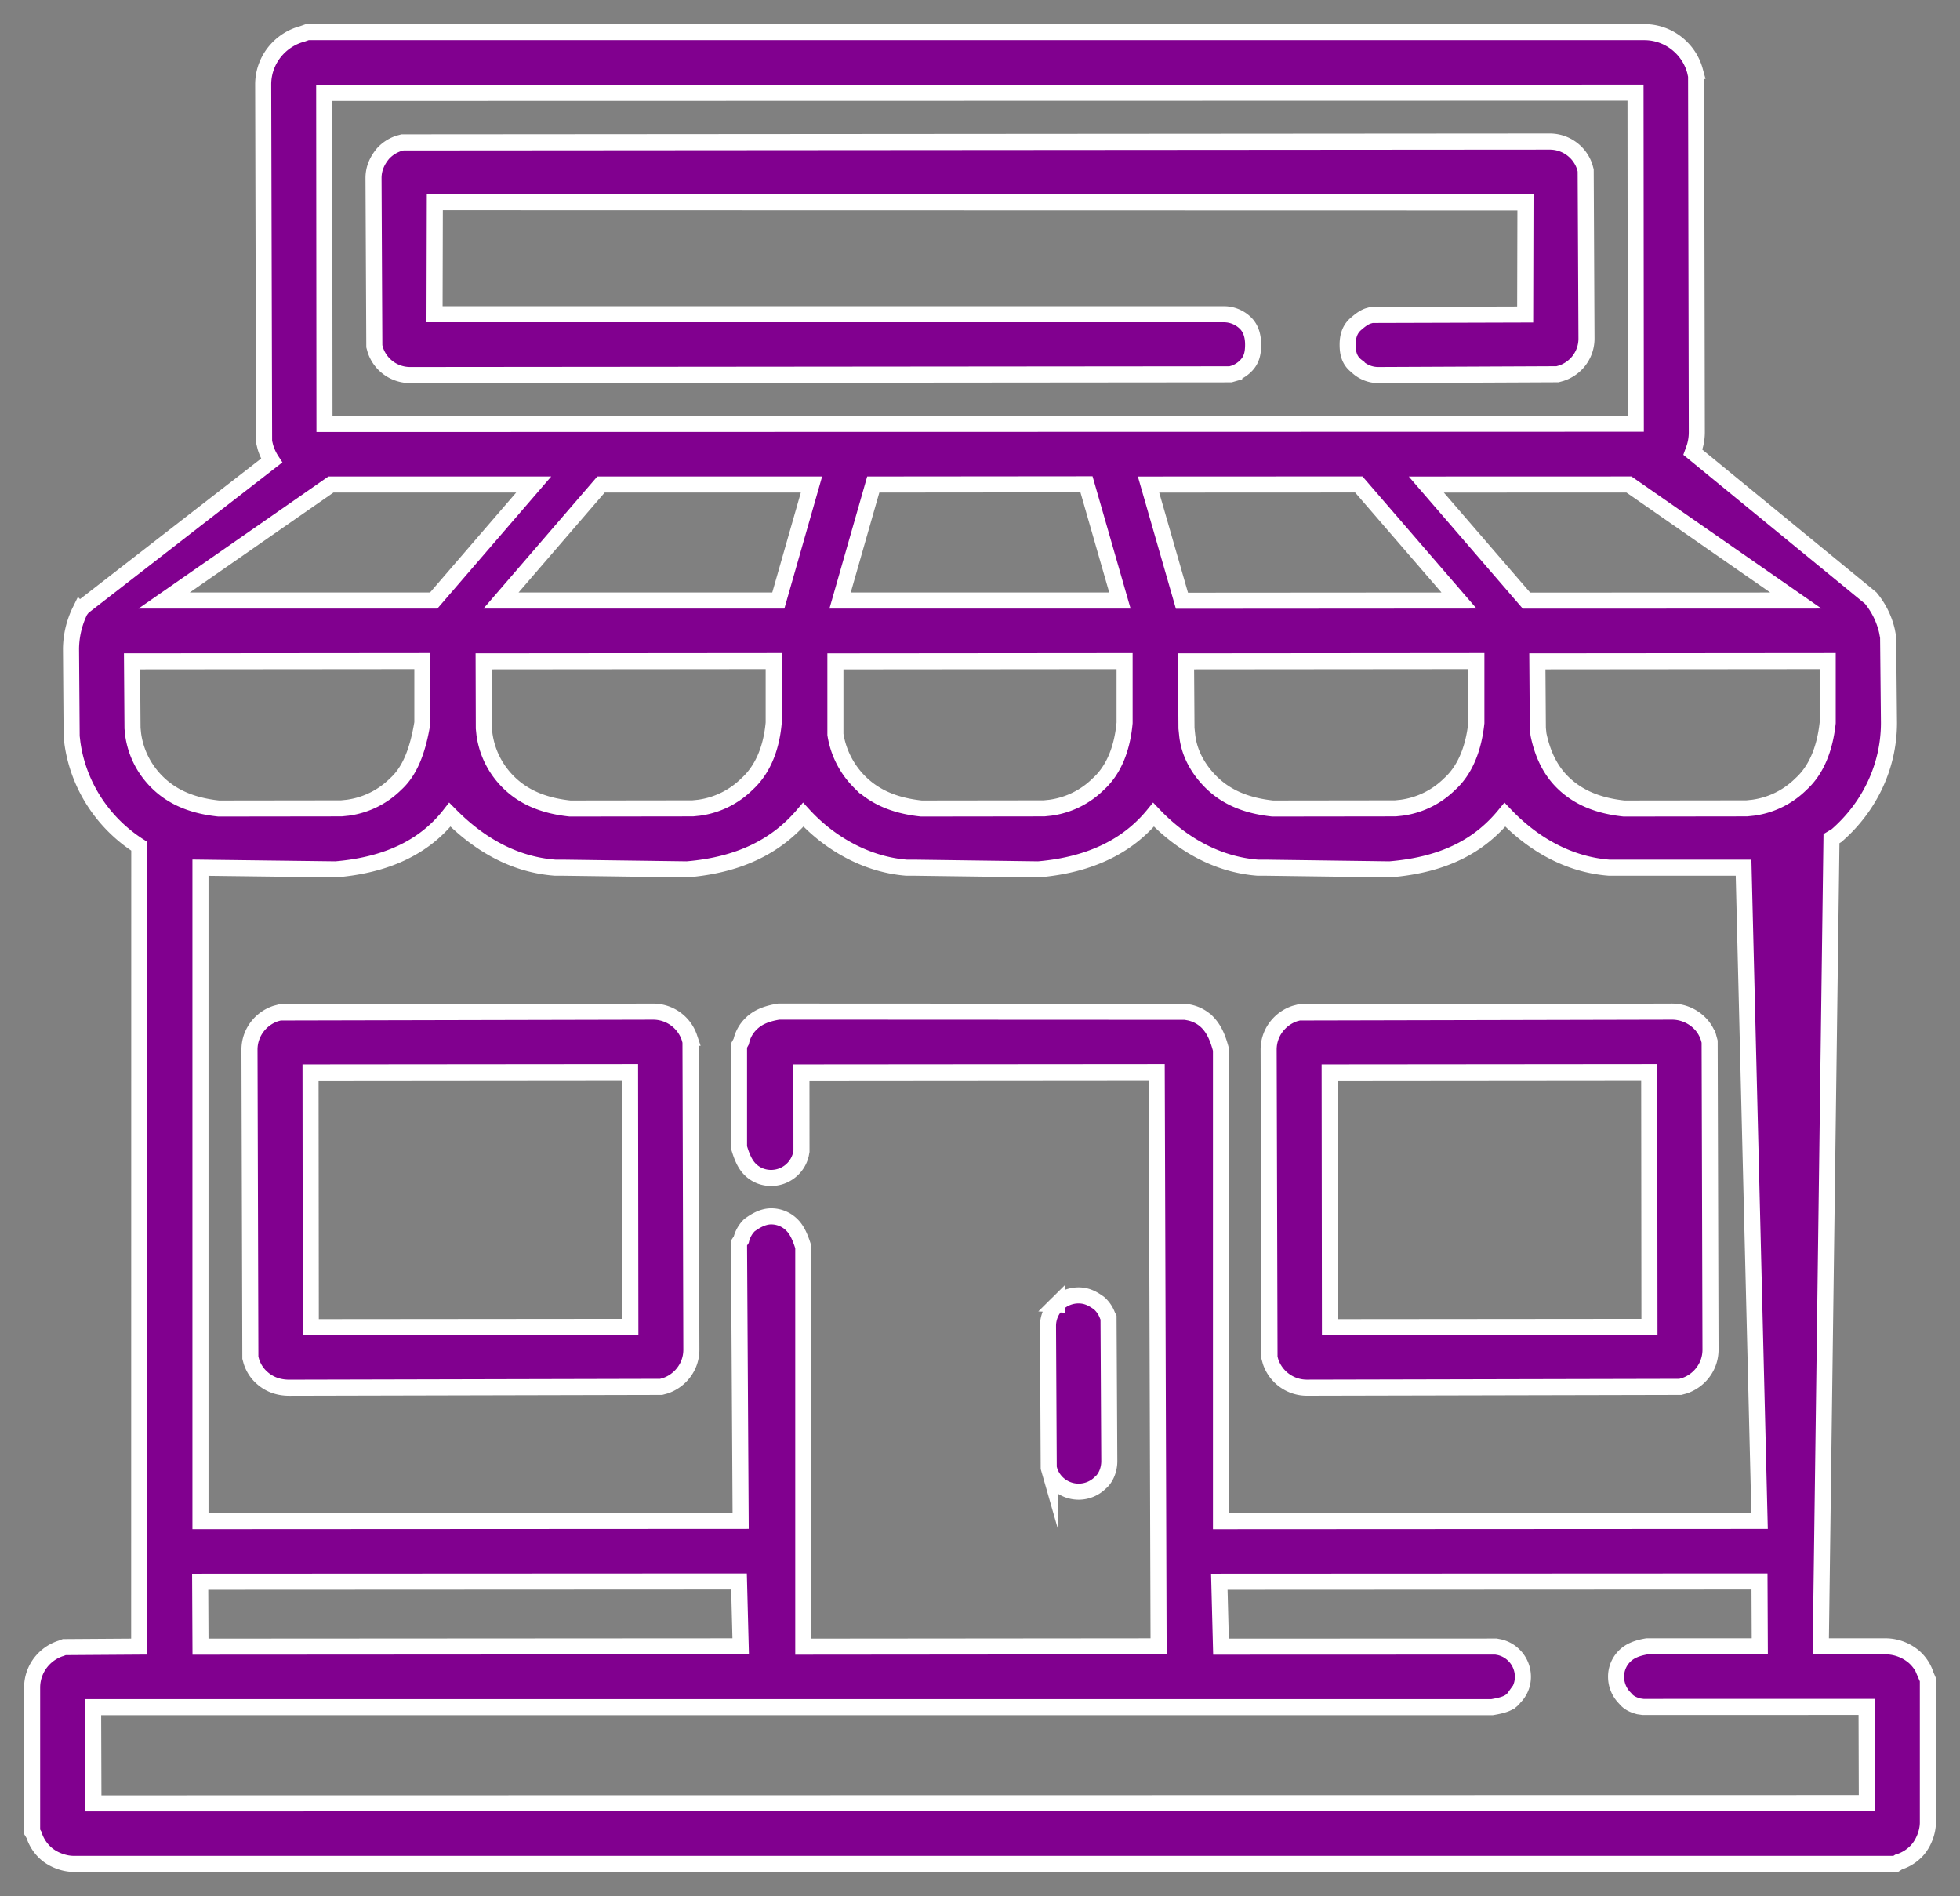
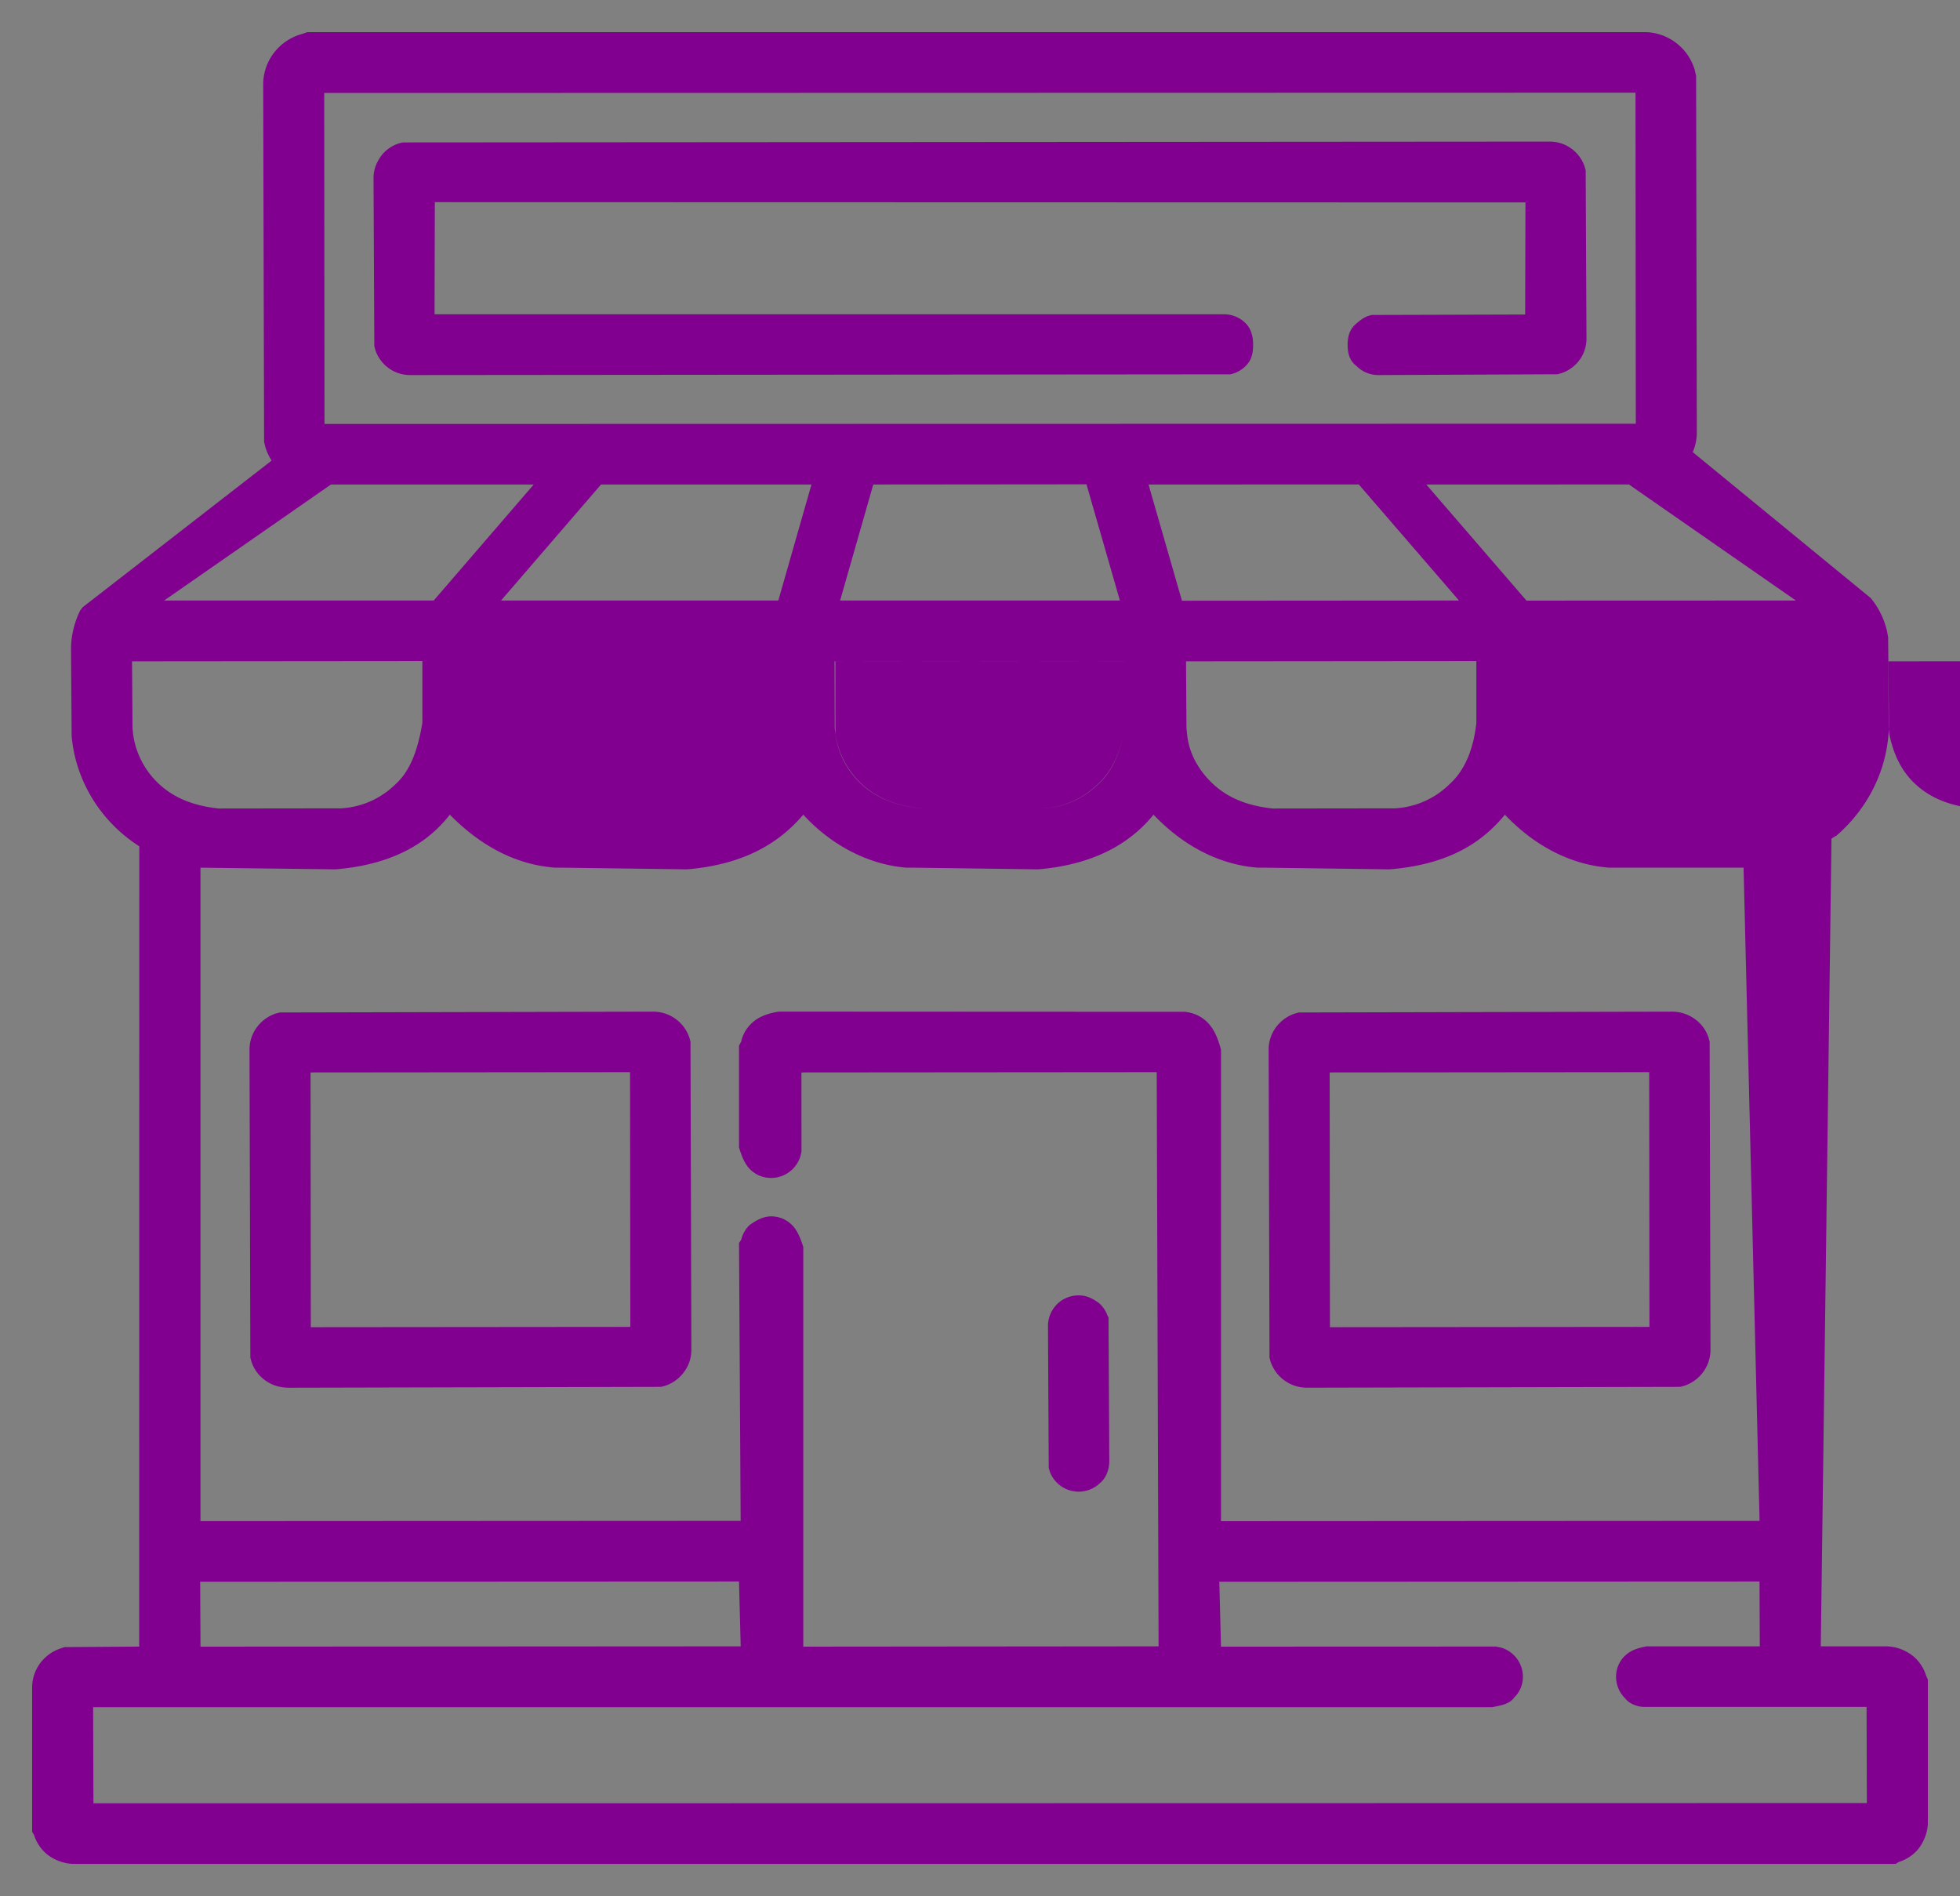
<svg xmlns="http://www.w3.org/2000/svg" width="61" height="59" viewBox="0 0 61 59">
  <rect x="0" y="0" width="61" height="59" fill="#808080" stroke="none" />
  <g>
    <g>
-       <path fill="#81008f" d="M12.527 4.432l-.116.031c-.19.062-.358.172-.49.316-.184.221-.296.468-.296.761l.025 5.235.032.116a1.138 1.138 0 0 0 1.086.78l25.528-.023.115-.033a.955.955 0 0 0 .386-.256c.153-.168.203-.359.203-.634 0-.262-.064-.498-.237-.67a.955.955 0 0 0-.674-.276H13.524l.009-3.488 33.943.008-.009 3.488-4.779.014-.115.033c-.15.053-.281.166-.386.257-.187.168-.245.39-.245.634 0 .275.058.498.28.669a.955.955 0 0 0 .674.277l5.577-.025.116-.032c.19-.062.358-.172.49-.315.184-.202.296-.469.296-.762l-.025-5.235-.032-.116a1.144 1.144 0 0 0-1.086-.78zm38.383 8.753l-40.811.008-.009-10.3 40.811-.009zm-16.056 5.502h-8.708l1.032-3.61 6.636-.006zm-10.631 0h-8.63l3.112-3.61h6.55zm-10.725 0h-8.39l5.191-3.61h6.311zm42.394 0l-8.384.003-3.118-3.612 6.306-.002zm-10.484 0l-8.623.006-1.04-3.615 6.544-.003zm-32.263 3.806c-.145.88-.393 1.507-.828 1.902-.4.397-.917.66-1.496.739l-.195.02-3.82.005c-.887-.094-1.482-.39-1.917-.821-.4-.397-.665-.91-.745-1.483l-.02-.194-.015-2.082 9.036-.008zm32.803 0c-.095.88-.393 1.507-.828 1.902-.4.396-.917.659-1.496.739l-.195.02-3.82.005c-.887-.094-1.482-.39-1.917-.821-.4-.397-.692-.91-.746-1.484l-.02-.193-.014-2.082 9.036-.008zm-10.948 0c-.081.88-.38 1.507-.815 1.902-.4.396-.917.659-1.495.739l-.195.02-3.82.005c-.887-.094-1.482-.39-1.917-.821A2.68 2.68 0 0 1 26 22.854V20.58l9-.008zm-10.921 0c-.079.88-.393 1.507-.828 1.902-.4.396-.917.659-1.495.739l-.195.02-3.82.005c-.887-.094-1.483-.39-1.918-.821-.4-.397-.664-.91-.745-1.484l-.02-.193-.006-2.082 9.027-.008zm32.803 0c-.095.88-.393 1.507-.828 1.902-.4.397-.917.66-1.496.739l-.195.02-3.82.005c-.886-.094-1.482-.39-1.917-.821-.4-.397-.626-.91-.745-1.483l-.02-.194-.015-2.082 9.036-.008zM19.618 41.29l-9.945.009-.008-7.927 9.944-.009zm31.717 0l-9.944.009-.009-7.927 9.945-.009zm-10.91-9.784l-.122.032c-.198.065-.373.18-.51.33-.193.21-.31.488-.31.793l.027 9.588.033.12a1.192 1.192 0 0 0 1.131.813l11.62-.026.121-.032c.198-.065.373-.18.51-.33.192-.21.31-.488.31-.794l-.027-9.587-.033-.12a1.133 1.133 0 0 0-.332-.507A1.223 1.223 0 0 0 52 31.48zm-31.719 0l-.121.032c-.198.065-.373.18-.51.33-.192.21-.31.488-.31.793l.027 9.588.033.12c.065.197.175.37.332.507.211.19.492.307.843.307l11.576-.027.121-.032c.198-.065.373-.18.51-.33.193-.21.31-.488.31-.794l-.027-9.587-.033-.12a1.191 1.191 0 0 0-1.131-.813zm24.19 9.08a.95.95 0 0 0-.28.67l.023 4.42.033.115a.955.955 0 0 0 .898.626.955.955 0 0 0 .674-.277c.173-.14.28-.408.28-.67L34.5 41l-.033-.065a.947.947 0 0 0-.26-.383c-.208-.151-.392-.243-.638-.243a.955.955 0 0 0-.675.277zM50.08 27h4.184l.498 20.327L38 47.336v-14.67c-.111-.424-.24-.666-.423-.855a1.118 1.118 0 0 0-.577-.306l-.11-.02-12.65-.006c-.428.068-.68.196-.863.378a1.08 1.08 0 0 0-.308.554l-.069.126v3.166c.104.35.205.545.349.688.17.169.398.264.651.264a.953.953 0 0 0 .924-.725l.02-.106-.002-2.452L36 33.363l.058 17.867L25 51.24V38.803c-.11-.35-.212-.546-.356-.688A.907.907 0 0 0 24 37.85c-.267 0-.505.15-.678.277a.943.943 0 0 0-.253.449L23 38.68l.051 8.646-16.812.009V27l4.207.052c1.713-.144 2.83-.772 3.554-1.701.91.924 2 1.553 3.277 1.649h.236l3.867.052c1.714-.144 2.83-.772 3.62-1.701.843.924 2 1.553 3.211 1.649h.237l3.866.052c1.686-.144 2.83-.772 3.587-1.701.877.924 1.992 1.553 3.245 1.649h.236l3.867.052c1.751-.144 2.83-.772 3.587-1.701.876.924 1.991 1.553 3.244 1.649zM23.052 51.23L6.24 51.24l-.01-2.02L23 49.212zm31.717 0h-3.513c-.353.06-.55.161-.694.304a.895.895 0 0 0-.266.643.94.94 0 0 0 .28.669c.121.154.277.21.424.251l.133.019 6.959-.001.009 2.992-55.193.009-.01-2.993h43.538c.353-.06.564-.123.694-.304a.895.895 0 0 0 .266-.642.94.94 0 0 0-.279-.67.93.93 0 0 0-.452-.25l-.106-.02L38 51.24l-.052-2.02 16.812-.008zM9.564 1l-.155.055c-.303.08-.572.245-.78.467-.271.29-.438.68-.438 1.106l.028 11.121.038.156c.045.153.111.296.197.427l-5.877 4.56-.083.108a2.755 2.755 0 0 0-.284 1.187l.02 2.73.025.213c.19 1.34.974 2.5 2.08 3.204l-.003 24.904L2 51.254l-.09.034a1.298 1.298 0 0 0-.572.361c-.21.228-.338.532-.338.864V57l.058.097c.069.22.196.416.364.568.23.208.578.335.871.335H59l.09-.058c.222-.068.419-.194.572-.36.21-.229.338-.582.338-.865v-4.449l-.058-.135a1.284 1.284 0 0 0-.364-.567 1.378 1.378 0 0 0-.871-.336h-2.04L57 26.096l.159-.096c.996-.864 1.63-2.116 1.63-3.511l-.026-2.662-.035-.187a2.48 2.48 0 0 0-.507-1.03l-5.537-4.539.053-.147c.047-.15.072-.31.072-.474l-.022-11.088-.034-.154a1.627 1.627 0 0 0-.47-.773A1.624 1.624 0 0 0 51.168 1z" />
-       <path fill="none" stroke="#fff" stroke-miterlimit="20" stroke-width=".5" d="M12.527 4.432l-.116.031c-.19.062-.358.172-.49.316-.184.221-.296.468-.296.761l.025 5.235.032.116a1.138 1.138 0 0 0 1.086.78l25.528-.023.115-.033a.955.955 0 0 0 .386-.256c.153-.168.203-.359.203-.634 0-.262-.064-.498-.237-.67a.955.955 0 0 0-.674-.276H13.524l.009-3.488 33.943.008-.009 3.488-4.779.014-.115.033c-.15.053-.281.166-.386.257-.187.168-.245.39-.245.634 0 .275.058.498.28.669a.955.955 0 0 0 .674.277l5.577-.025.116-.032c.19-.062.358-.172.49-.315.184-.202.296-.469.296-.762l-.025-5.235-.032-.116a1.144 1.144 0 0 0-1.086-.78zm38.383 8.753l-40.811.008-.009-10.3 40.811-.009zm-16.056 5.502h-8.708l1.032-3.61 6.636-.006zm-10.631 0h-8.63l3.112-3.61h6.55zm-10.725 0h-8.39l5.191-3.61h6.311zm42.394 0l-8.384.003-3.118-3.612 6.306-.002zm-10.484 0l-8.623.006-1.04-3.615 6.544-.003zm-32.263 3.806c-.145.88-.393 1.507-.828 1.902-.4.397-.917.66-1.496.739l-.195.02-3.82.005c-.887-.094-1.482-.39-1.917-.821-.4-.397-.665-.91-.745-1.483l-.02-.194-.015-2.082 9.036-.008zm32.803 0c-.095.88-.393 1.507-.828 1.902-.4.396-.917.659-1.496.739l-.195.02-3.82.005c-.887-.094-1.482-.39-1.917-.821-.4-.397-.692-.91-.746-1.484l-.02-.193-.014-2.082 9.036-.008zm-10.948 0c-.081.88-.38 1.507-.815 1.902-.4.396-.917.659-1.495.739l-.195.02-3.82.005c-.887-.094-1.482-.39-1.917-.821A2.68 2.68 0 0 1 26 22.854V20.58l9-.008zm-10.921 0c-.079.88-.393 1.507-.828 1.902-.4.396-.917.659-1.495.739l-.195.02-3.82.005c-.887-.094-1.483-.39-1.918-.821-.4-.397-.664-.91-.745-1.484l-.02-.193-.006-2.082 9.027-.008zm32.803 0c-.095.88-.393 1.507-.828 1.902-.4.397-.917.66-1.496.739l-.195.02-3.82.005c-.886-.094-1.482-.39-1.917-.821-.4-.397-.626-.91-.745-1.483l-.02-.194-.015-2.082 9.036-.008zM19.618 41.29l-9.945.009-.008-7.927 9.944-.009zm31.717 0l-9.944.009-.009-7.927 9.945-.009zm-10.91-9.784l-.122.032c-.198.065-.373.18-.51.33-.193.21-.31.488-.31.793l.027 9.588.033.12a1.192 1.192 0 0 0 1.131.813l11.62-.026.121-.032c.198-.065.373-.18.51-.33.192-.21.31-.488.31-.794l-.027-9.587-.033-.12a1.133 1.133 0 0 0-.332-.507A1.223 1.223 0 0 0 52 31.48zm-31.719 0l-.121.032c-.198.065-.373.18-.51.33-.192.21-.31.488-.31.793l.027 9.588.033.12c.065.197.175.37.332.507.211.19.492.307.843.307l11.576-.027.121-.032c.198-.065.373-.18.51-.33.193-.21.31-.488.31-.794l-.027-9.587-.033-.12a1.191 1.191 0 0 0-1.131-.813zm24.19 9.08a.95.95 0 0 0-.28.67l.023 4.42.033.115a.955.955 0 0 0 .898.626.955.955 0 0 0 .674-.277c.173-.14.28-.408.28-.67L34.5 41l-.033-.065a.947.947 0 0 0-.26-.383c-.208-.151-.392-.243-.638-.243a.955.955 0 0 0-.675.277zM50.08 27h4.184l.498 20.327L38 47.336v-14.67c-.111-.424-.24-.666-.423-.855a1.118 1.118 0 0 0-.577-.306l-.11-.02-12.65-.006c-.428.068-.68.196-.863.378a1.08 1.08 0 0 0-.308.554l-.069.126v3.166c.104.35.205.545.349.688.17.169.398.264.651.264a.953.953 0 0 0 .924-.725l.02-.106-.002-2.452L36 33.363l.058 17.867L25 51.24V38.803c-.11-.35-.212-.546-.356-.688A.907.907 0 0 0 24 37.85c-.267 0-.505.15-.678.277a.943.943 0 0 0-.253.449L23 38.68l.051 8.646-16.812.009V27l4.207.052c1.713-.144 2.83-.772 3.554-1.701.91.924 2 1.553 3.277 1.649h.236l3.867.052c1.714-.144 2.83-.772 3.62-1.701.843.924 2 1.553 3.211 1.649h.237l3.866.052c1.686-.144 2.83-.772 3.587-1.701.877.924 1.992 1.553 3.245 1.649h.236l3.867.052c1.751-.144 2.83-.772 3.587-1.701.876.924 1.991 1.553 3.244 1.649zM23.052 51.23L6.24 51.24l-.01-2.02L23 49.212zm31.717 0h-3.513c-.353.06-.55.161-.694.304a.895.895 0 0 0-.266.643.94.94 0 0 0 .28.669c.121.154.277.21.424.251l.133.019 6.959-.001.009 2.992-55.193.009-.01-2.993h43.538c.353-.06.564-.123.694-.304a.895.895 0 0 0 .266-.642.94.94 0 0 0-.279-.67.93.93 0 0 0-.452-.25l-.106-.02L38 51.24l-.052-2.02 16.812-.008zM9.564 1l-.155.055c-.303.08-.572.245-.78.467-.271.29-.438.68-.438 1.106l.028 11.121.038.156c.045.153.111.296.197.427l-5.877 4.56-.083.108a2.755 2.755 0 0 0-.284 1.187l.02 2.73.025.213c.19 1.34.974 2.5 2.08 3.204l-.003 24.904L2 51.254l-.09.034a1.298 1.298 0 0 0-.572.361c-.21.228-.338.532-.338.864V57l.058.097c.069.22.196.416.364.568.23.208.578.335.871.335H59l.09-.058c.222-.068.419-.194.572-.36.21-.229.338-.582.338-.865v-4.449l-.058-.135a1.284 1.284 0 0 0-.364-.567 1.378 1.378 0 0 0-.871-.336h-2.04L57 26.096l.159-.096c.996-.864 1.63-2.116 1.63-3.511l-.026-2.662-.035-.187a2.48 2.48 0 0 0-.507-1.03l-5.537-4.539.053-.147c.047-.15.072-.31.072-.474l-.022-11.088-.034-.154a1.627 1.627 0 0 0-.47-.773A1.624 1.624 0 0 0 51.168 1z" />
+       <path fill="#81008f" d="M12.527 4.432l-.116.031c-.19.062-.358.172-.49.316-.184.221-.296.468-.296.761l.025 5.235.032.116a1.138 1.138 0 0 0 1.086.78l25.528-.023.115-.033a.955.955 0 0 0 .386-.256c.153-.168.203-.359.203-.634 0-.262-.064-.498-.237-.67a.955.955 0 0 0-.674-.276H13.524l.009-3.488 33.943.008-.009 3.488-4.779.014-.115.033c-.15.053-.281.166-.386.257-.187.168-.245.39-.245.634 0 .275.058.498.28.669a.955.955 0 0 0 .674.277l5.577-.025.116-.032c.19-.062.358-.172.49-.315.184-.202.296-.469.296-.762l-.025-5.235-.032-.116a1.144 1.144 0 0 0-1.086-.78zm38.383 8.753l-40.811.008-.009-10.3 40.811-.009zm-16.056 5.502h-8.708l1.032-3.61 6.636-.006zm-10.631 0h-8.63l3.112-3.61h6.55zm-10.725 0h-8.39l5.191-3.61h6.311zm42.394 0l-8.384.003-3.118-3.612 6.306-.002zm-10.484 0l-8.623.006-1.04-3.615 6.544-.003zm-32.263 3.806c-.145.88-.393 1.507-.828 1.902-.4.397-.917.66-1.496.739l-.195.02-3.82.005c-.887-.094-1.482-.39-1.917-.821-.4-.397-.665-.91-.745-1.483l-.02-.194-.015-2.082 9.036-.008zm32.803 0c-.095.88-.393 1.507-.828 1.902-.4.396-.917.659-1.496.739l-.195.02-3.82.005c-.887-.094-1.482-.39-1.917-.821-.4-.397-.692-.91-.746-1.484l-.02-.193-.014-2.082 9.036-.008zm-10.948 0c-.081.88-.38 1.507-.815 1.902-.4.396-.917.659-1.495.739l-.195.02-3.82.005c-.887-.094-1.482-.39-1.917-.821A2.68 2.68 0 0 1 26 22.854V20.58l9-.008zc-.079.88-.393 1.507-.828 1.902-.4.396-.917.659-1.495.739l-.195.02-3.82.005c-.887-.094-1.483-.39-1.918-.821-.4-.397-.664-.91-.745-1.484l-.02-.193-.006-2.082 9.027-.008zm32.803 0c-.095.88-.393 1.507-.828 1.902-.4.397-.917.66-1.496.739l-.195.02-3.82.005c-.886-.094-1.482-.39-1.917-.821-.4-.397-.626-.91-.745-1.483l-.02-.194-.015-2.082 9.036-.008zM19.618 41.29l-9.945.009-.008-7.927 9.944-.009zm31.717 0l-9.944.009-.009-7.927 9.945-.009zm-10.91-9.784l-.122.032c-.198.065-.373.18-.51.33-.193.21-.31.488-.31.793l.027 9.588.033.12a1.192 1.192 0 0 0 1.131.813l11.62-.026.121-.032c.198-.065.373-.18.51-.33.192-.21.31-.488.31-.794l-.027-9.587-.033-.12a1.133 1.133 0 0 0-.332-.507A1.223 1.223 0 0 0 52 31.48zm-31.719 0l-.121.032c-.198.065-.373.18-.51.33-.192.21-.31.488-.31.793l.027 9.588.033.12c.065.197.175.37.332.507.211.19.492.307.843.307l11.576-.027.121-.032c.198-.065.373-.18.51-.33.193-.21.31-.488.31-.794l-.027-9.587-.033-.12a1.191 1.191 0 0 0-1.131-.813zm24.19 9.08a.95.95 0 0 0-.28.67l.023 4.42.033.115a.955.955 0 0 0 .898.626.955.955 0 0 0 .674-.277c.173-.14.28-.408.28-.67L34.5 41l-.033-.065a.947.947 0 0 0-.26-.383c-.208-.151-.392-.243-.638-.243a.955.955 0 0 0-.675.277zM50.08 27h4.184l.498 20.327L38 47.336v-14.67c-.111-.424-.24-.666-.423-.855a1.118 1.118 0 0 0-.577-.306l-.11-.02-12.65-.006c-.428.068-.68.196-.863.378a1.08 1.08 0 0 0-.308.554l-.069.126v3.166c.104.35.205.545.349.688.17.169.398.264.651.264a.953.953 0 0 0 .924-.725l.02-.106-.002-2.452L36 33.363l.058 17.867L25 51.24V38.803c-.11-.35-.212-.546-.356-.688A.907.907 0 0 0 24 37.85c-.267 0-.505.15-.678.277a.943.943 0 0 0-.253.449L23 38.68l.051 8.646-16.812.009V27l4.207.052c1.713-.144 2.83-.772 3.554-1.701.91.924 2 1.553 3.277 1.649h.236l3.867.052c1.714-.144 2.83-.772 3.62-1.701.843.924 2 1.553 3.211 1.649h.237l3.866.052c1.686-.144 2.83-.772 3.587-1.701.877.924 1.992 1.553 3.245 1.649h.236l3.867.052c1.751-.144 2.83-.772 3.587-1.701.876.924 1.991 1.553 3.244 1.649zM23.052 51.23L6.24 51.24l-.01-2.02L23 49.212zm31.717 0h-3.513c-.353.06-.55.161-.694.304a.895.895 0 0 0-.266.643.94.94 0 0 0 .28.669c.121.154.277.21.424.251l.133.019 6.959-.001.009 2.992-55.193.009-.01-2.993h43.538c.353-.06.564-.123.694-.304a.895.895 0 0 0 .266-.642.94.94 0 0 0-.279-.67.93.93 0 0 0-.452-.25l-.106-.02L38 51.24l-.052-2.02 16.812-.008zM9.564 1l-.155.055c-.303.08-.572.245-.78.467-.271.29-.438.68-.438 1.106l.028 11.121.038.156c.045.153.111.296.197.427l-5.877 4.56-.083.108a2.755 2.755 0 0 0-.284 1.187l.02 2.73.025.213c.19 1.34.974 2.5 2.08 3.204l-.003 24.904L2 51.254l-.09.034a1.298 1.298 0 0 0-.572.361c-.21.228-.338.532-.338.864V57l.058.097c.069.22.196.416.364.568.23.208.578.335.871.335H59l.09-.058c.222-.068.419-.194.572-.36.21-.229.338-.582.338-.865v-4.449l-.058-.135a1.284 1.284 0 0 0-.364-.567 1.378 1.378 0 0 0-.871-.336h-2.04L57 26.096l.159-.096c.996-.864 1.63-2.116 1.63-3.511l-.026-2.662-.035-.187a2.48 2.48 0 0 0-.507-1.03l-5.537-4.539.053-.147c.047-.15.072-.31.072-.474l-.022-11.088-.034-.154a1.627 1.627 0 0 0-.47-.773A1.624 1.624 0 0 0 51.168 1z" />
    </g>
  </g>
</svg>